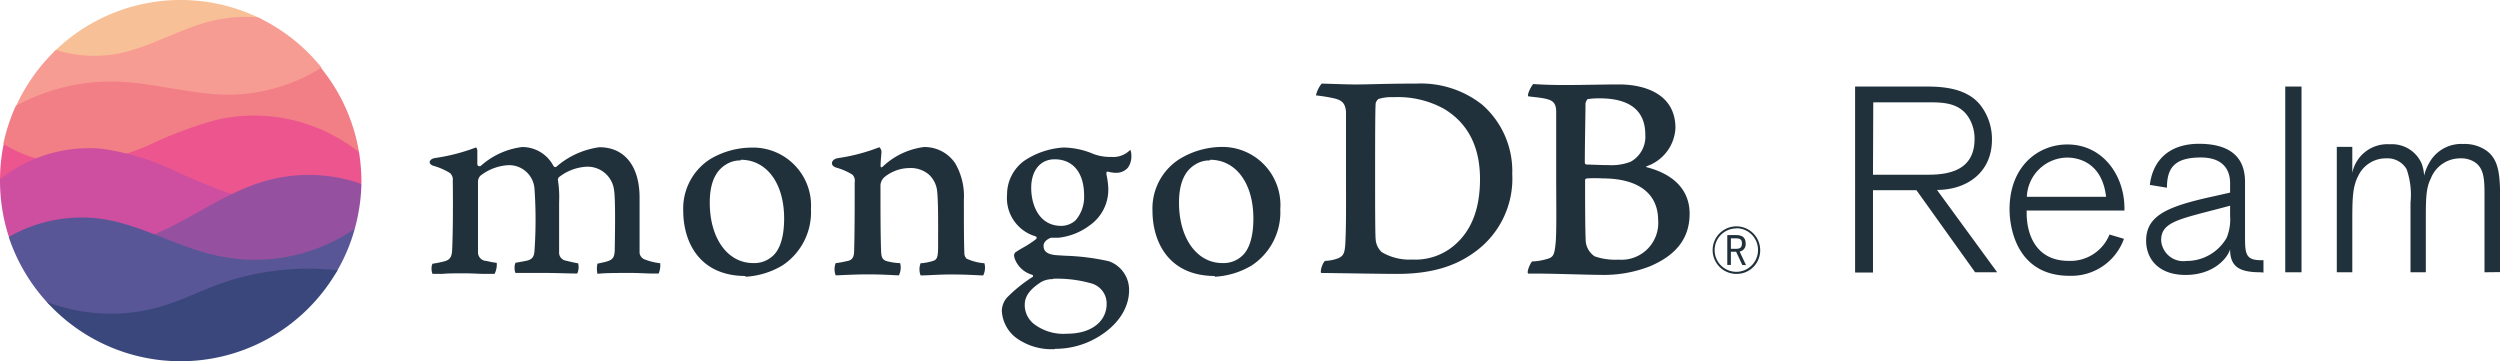
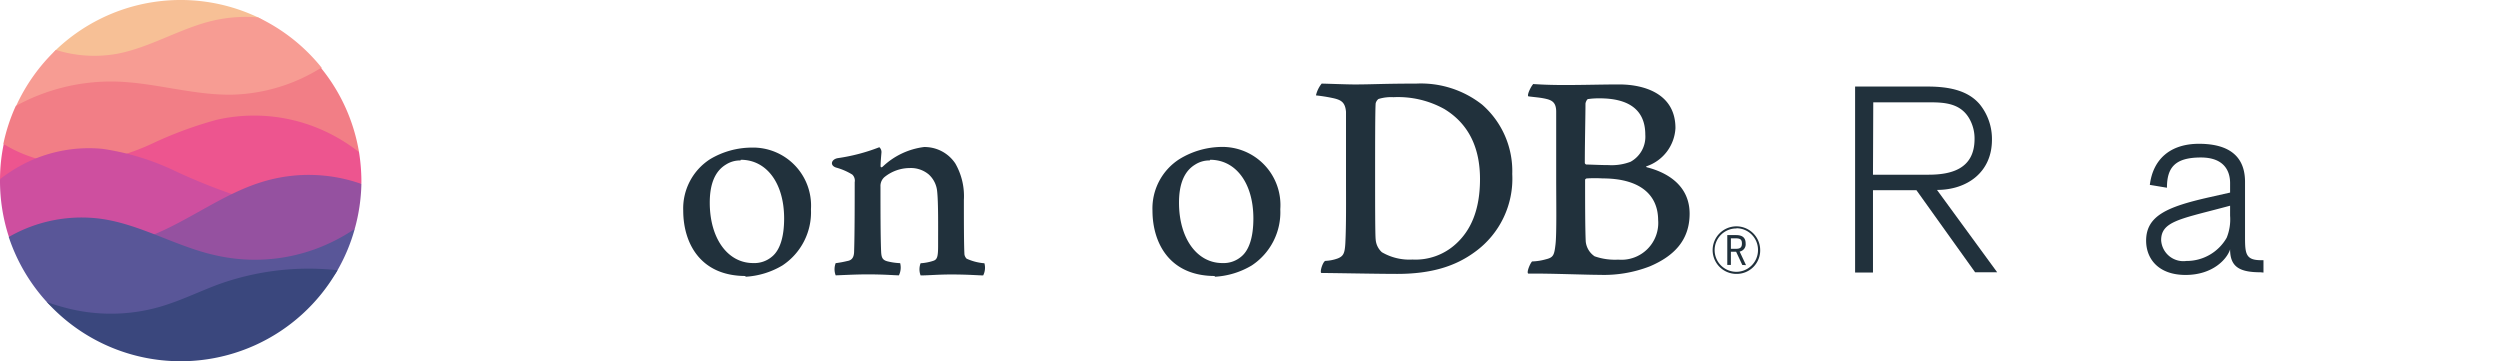
<svg xmlns="http://www.w3.org/2000/svg" viewBox="0 0 262.87 37.98">
  <defs>
    <style>.cls-1{fill:#f7c096;}.cls-1,.cls-2,.cls-3,.cls-4,.cls-5,.cls-6,.cls-7,.cls-8{fill-rule:evenodd;}.cls-2{fill:#f79c93;}.cls-3{fill:#f27e86;}.cls-4{fill:#ed558f;}.cls-5{fill:#ce4f9f;}.cls-6{fill:#9551a0;}.cls-7{fill:#595698;}.cls-8{fill:#3a477d;}.cls-9{fill:#21313c;}</style>
  </defs>
  <g id="Layer_2" data-name="Layer 2">
    <g id="Layer_4" data-name="Layer 4">
      <g id="logo-ratio-_-clearance" data-name="logo-ratio-&amp;-clearance">
        <g id="realmLogo">
          <g id="Page-1-Copy-15">
            <g id="Logo">
              <path id="Melon" class="cls-1" d="M27.13,1.83A19,19,0,0,0,5.88,5.25C2.26,8.71,33.55,4.88,27.13,1.83Z" />
              <path id="Peach" class="cls-2" d="M33.83,7.13s-1.55,2.13-6.27,2.73C18,11.06,1.67,11.19,1.7,11.13A19.16,19.16,0,0,1,5.88,5.25a13.53,13.53,0,0,0,6.41.41C15.79,5,18.9,3,22.35,2.18a15.38,15.38,0,0,1,4.78-.35A19.08,19.08,0,0,1,33.83,7.13Z" />
              <path id="Sexy-Salmon" class="cls-3" d="M37.75,16c0,.07-21.49,2.09-32,1.5a7.76,7.76,0,0,1-5.4-2.36,19,19,0,0,1,1.31-4,20.83,20.83,0,0,1,10-2.57c4.32,0,8.57,1.49,12.9,1.38a18.51,18.51,0,0,0,9.19-2.81A18.93,18.93,0,0,1,37.75,16Z" />
              <path id="Flamingo" class="cls-4" d="M38,19v.32a59.29,59.29,0,0,1-13.66,1.41A237.44,237.44,0,0,1,0,18.83a18.6,18.6,0,0,1,.39-3.68,14,14,0,0,0,8.72,2A24.71,24.71,0,0,0,16,15.1a41.39,41.39,0,0,1,6.77-2.5,17.68,17.68,0,0,1,10.42.78A18.09,18.09,0,0,1,37.75,16,19.54,19.54,0,0,1,38,19Z" />
              <path id="Mulberry" class="cls-5" d="M16.44,25.16C10.75,26.21,1,25,.94,24.92A19,19,0,0,1,0,19v-.16a16,16,0,0,1,2.86-1.78,15,15,0,0,1,7.91-1.41A26.51,26.51,0,0,1,18.45,18a63,63,0,0,0,6.29,2.53C25,20.56,22.72,24,16.44,25.16Z" />
              <path id="Grape-Jelly" class="cls-6" d="M37.3,24.06c-.4.68-4.18,2.94-9.31,3.33-6.8.51-14.82-1.54-12.16-2.59C20,23.16,23.66,20.2,28,19a16.63,16.63,0,0,1,10,.34A19,19,0,0,1,37.3,24.06Z" />
              <path id="Indigo" class="cls-7" d="M35.46,28.46C32.18,34.15,8.4,35.58,4.92,31.75a19,19,0,0,1-4-6.83A15.35,15.35,0,0,1,10.57,23c4.25.58,8.06,3,12.26,3.88a18.51,18.51,0,0,0,10.24-.66,19.36,19.36,0,0,0,4.23-2.15A18.78,18.78,0,0,1,35.46,28.46Z" />
              <path id="East-Bay" class="cls-8" d="M35.49,28.41A19,19,0,0,1,4.92,31.75c.58.22,1.22.41,1.81.57a18.62,18.62,0,0,0,10.15-.08C19,31.62,21,30.63,23,29.89a28.06,28.06,0,0,1,12.46-1.48Z" />
            </g>
          </g>
        </g>
      </g>
      <path class="cls-9" d="M182.58,28.8a2.5,2.5,0,1,1,2.5-2.54,2.47,2.47,0,0,1-2.5,2.54m0-4.78a2.28,2.28,0,1,0,2.27,2.29A2.27,2.27,0,0,0,182.58,24m.62,3.86-.65-1.39H182v1.39h-.38V24.72h.93c.7,0,1,.31,1,.88a.77.77,0,0,1-.63.85l.67,1.43ZM182,26.16h.55c.44,0,.61-.16.61-.56s-.16-.54-.66-.54H182Z" />
      <path class="cls-9" d="M145.3,26.52a5.74,5.74,0,0,0,3.22.77,6.28,6.28,0,0,0,4.55-1.63c1.52-1.37,2.55-3.48,2.55-6.83s-1.23-5.83-3.74-7.36a10,10,0,0,0-5.36-1.25,4.46,4.46,0,0,0-1.58.19.84.84,0,0,0-.29.45c-.06.57-.06,4.94-.06,7.53s0,6.35.06,6.79a2,2,0,0,0,.65,1.34M138.86,8.79c.54,0,2.63.09,3.6.09,1.8,0,3.06-.09,6.45-.09A10.41,10.41,0,0,1,155.84,11a9.27,9.27,0,0,1,3.17,7.3,9.49,9.49,0,0,1-3.94,8.2c-2,1.47-4.52,2.3-8.16,2.3-1.94,0-5.26-.07-8-.1h0c-.13-.25.23-1.25.46-1.27a4.33,4.33,0,0,0,1.3-.26c.59-.24.73-.54.79-1.59.1-2,.07-4.34.07-7,0-1.91,0-5.65,0-6.83-.09-1-.51-1.24-1.35-1.43a17.72,17.72,0,0,0-1.81-.29,3.09,3.09,0,0,1,.6-1.24" />
      <path class="cls-9" d="M167,10.41c-.13,0-.29.35-.29.51,0,1.14-.07,4.14-.07,6.22a.22.22,0,0,0,.16.16c.42,0,1.46.06,2.33.06a5.58,5.58,0,0,0,2.32-.35A3,3,0,0,0,173,14.17c0-2.78-1.94-3.83-4.81-3.83a7.86,7.86,0,0,0-1.16.07m7.32,12.76c0-2.81-2.06-4.41-5.84-4.41a13.39,13.39,0,0,0-1.64,0c-.1,0-.2.09-.2.15,0,2,0,5.24.07,6.51a2.13,2.13,0,0,0,.93,1.53,6.46,6.46,0,0,0,2.49.35,3.87,3.87,0,0,0,4.19-4.17M161.18,8.84c.29,0,1.15.1,3.34.1s3.75-.06,5.75-.06c2.48,0,5.9.89,5.9,4.59a4.48,4.48,0,0,1-3,4c-.1,0-.1.09,0,.12,2.39.61,4.49,2.08,4.49,4.88S176,26.93,173.49,28a13.31,13.31,0,0,1-5.29.9c-1.45,0-5.34-.16-7.5-.13-.23-.1.21-1.12.4-1.28a5.9,5.9,0,0,0,1.46-.23c.78-.19.87-.44,1-1.58s.07-4.53.07-7c0-3.45,0-5.78,0-6.93,0-.89-.36-1.18-1-1.34s-1.29-.19-1.93-.28c-.17-.16.33-1.12.49-1.25" />
-       <path class="cls-9" d="M45.48,28.8a1.4,1.4,0,0,1-.1-.64.87.87,0,0,1,.1-.43,12,12,0,0,0,1.24-.25c.57-.15.79-.45.82-1.18.09-1.72.1-4.95.07-7.22V19a.93.93,0,0,0-.3-.81,7,7,0,0,0-1.71-.75c-.27-.08-.42-.22-.42-.39s.18-.36.53-.43a20.2,20.2,0,0,0,4.35-1.12.61.61,0,0,1,.13.46l0,.31c0,.32,0,.69,0,1a.23.23,0,0,0,.23.21.26.26,0,0,0,.17-.07,8,8,0,0,1,4.31-1.95,3.7,3.7,0,0,1,3.3,2,.23.23,0,0,0,.19.11.2.2,0,0,0,.17-.09,8.67,8.67,0,0,1,4.47-2c2.64,0,4.22,2,4.22,5.29,0,1,0,2.15,0,3.28s0,1.91,0,2.55a.84.84,0,0,0,.52.67,6.44,6.44,0,0,0,1.65.41h0a2.32,2.32,0,0,1-.16,1.08l-.72,0c-.55,0-1.3-.06-2.18-.06-1.75,0-2.67,0-3.54.09a2.58,2.58,0,0,1,0-1.07c.51-.1.76-.16,1.07-.25.56-.19.72-.44.75-1.18,0-.53.11-5.17-.07-6.28a2.8,2.8,0,0,0-2.9-2.48,5.13,5.13,0,0,0-2.91,1.11.47.47,0,0,0-.1.27v0a11.46,11.46,0,0,1,.13,2.33c0,.6,0,1.24,0,1.87,0,1.28,0,2.49,0,3.4a.85.85,0,0,0,.67.89l.43.1c.25.06.52.12.9.19a1.64,1.64,0,0,1,0,.8.65.65,0,0,1-.11.27c-1,0-2-.06-3.42-.06l-1.79,0-1.27,0a1.25,1.25,0,0,1-.09-.55,1,1,0,0,1,.1-.52l.39-.07c.33-.06.63-.11.91-.18.47-.15.65-.41.69-1a47.12,47.12,0,0,0,0-6.54,2.67,2.67,0,0,0-2.78-2.47,5.23,5.23,0,0,0-2.9,1.1.91.91,0,0,0-.26.66c0,.49,0,1.07,0,1.69,0,2.05,0,4.61,0,5.72a.9.9,0,0,0,.79.89c.14,0,.38.08.66.13l.52.08A2.13,2.13,0,0,1,52,28.8l-1,0c-.6,0-1.35-.06-2.21-.06s-1.71,0-2.27.06l-1,0" />
      <path class="cls-9" d="M77.86,16.87a2.76,2.76,0,0,0-1.54.44c-1.12.68-1.69,2-1.69,4,0,3.74,1.87,6.35,4.56,6.35a2.86,2.86,0,0,0,2-.69c.82-.68,1.26-2.05,1.26-4,0-3.69-1.83-6.17-4.56-6.17m.52,12.22c-4.85,0-6.57-3.55-6.57-6.88a6.16,6.16,0,0,1,2.82-5.4A8.58,8.58,0,0,1,79,15.52,6.1,6.1,0,0,1,85.27,22a6.7,6.7,0,0,1-3,5.91,8.49,8.49,0,0,1-3.91,1.19" />
      <path class="cls-9" d="M127.21,16.87a2.77,2.77,0,0,0-1.55.44c-1.12.68-1.69,2-1.69,4,0,3.74,1.88,6.35,4.56,6.35a2.86,2.86,0,0,0,2-.69c.82-.68,1.26-2.05,1.26-4,0-3.69-1.83-6.17-4.55-6.17m.51,12.22c-4.84,0-6.57-3.55-6.57-6.88a6.15,6.15,0,0,1,2.82-5.4,8.64,8.64,0,0,1,4.36-1.29A6.11,6.11,0,0,1,134.62,22a6.7,6.7,0,0,1-3,5.91,8.45,8.45,0,0,1-3.91,1.19" />
-       <path class="cls-9" d="M110.89,16.75c-1.5,0-2.46,1.18-2.46,3s.83,4,3.17,4a2.27,2.27,0,0,0,1.49-.58,3.74,3.74,0,0,0,.9-2.62c0-2.38-1.16-3.8-3.1-3.8m-.19,12.6a2.45,2.45,0,0,0-1.22.3c-1.18.75-1.73,1.51-1.73,2.38a2.54,2.54,0,0,0,1,2.06,5.1,5.1,0,0,0,3.42,1c2.9,0,4.19-1.55,4.19-3.1a2.19,2.19,0,0,0-1.64-2.2,13.09,13.09,0,0,0-4-.48m.19,7.4a6.32,6.32,0,0,1-4.07-1.19,3.82,3.82,0,0,1-1.5-2.83,2.18,2.18,0,0,1,.57-1.43,15.2,15.2,0,0,1,2.62-2.11.12.12,0,0,0,.09-.12.14.14,0,0,0-.1-.14,2.75,2.75,0,0,1-1.86-1.8s0-.05,0-.07a.43.43,0,0,1,.17-.53c.19-.13.49-.31.81-.49a10.7,10.7,0,0,0,1.29-.85A.2.2,0,0,0,109,25a.19.19,0,0,0-.11-.15,4.18,4.18,0,0,1-3-4.37,4.38,4.38,0,0,1,1.83-3.59,8.37,8.37,0,0,1,4.09-1.38h.07a8.38,8.38,0,0,1,3.12.69,5,5,0,0,0,1.85.3,2.49,2.49,0,0,0,2-.75,1.56,1.56,0,0,1,.11.57,2.08,2.08,0,0,1-.36,1.31,1.62,1.62,0,0,1-1.24.54h-.14a3.82,3.82,0,0,1-.75-.13l-.13.05c0,.05,0,.12,0,.2a.17.17,0,0,1,0,.05,8.18,8.18,0,0,1,.18,1.22,4.58,4.58,0,0,1-1.93,4.13A6.63,6.63,0,0,1,111.27,25h0l-.38,0-.38,0h0c-.21.07-.78.34-.78.84s.25.93,1.48,1l.8.05a24.31,24.31,0,0,1,4.59.58,3.18,3.18,0,0,1,2.12,3.06c0,2.1-1.5,4.09-4,5.3a8.78,8.78,0,0,1-3.79.85" />
      <path class="cls-9" d="M103.48,27.68a5.55,5.55,0,0,1-1.84-.48.82.82,0,0,1-.23-.44c-.06-1-.06-3.86-.06-5.75a6.89,6.89,0,0,0-.9-3.82,3.88,3.88,0,0,0-3.29-1.73,7.69,7.69,0,0,0-4.33,2.05s-.24.23-.24-.08.06-1,.09-1.36a.68.68,0,0,0-.22-.59,19.67,19.67,0,0,1-4.38,1.15c-.69.13-.86.79-.13,1h0a6.4,6.4,0,0,1,1.67.73.88.88,0,0,1,.25.8c0,2.14,0,5.42-.06,7.21,0,.7-.23,1-.74,1.08h0a10.41,10.41,0,0,1-1.2.22,1.77,1.77,0,0,0,0,1.28c.32,0,2-.1,3.32-.1,1.87,0,2.84.1,3.33.1a1.87,1.87,0,0,0,.13-1.28,6.52,6.52,0,0,1-1.33-.19c-.51-.13-.64-.38-.67-1-.07-1.5-.07-4.69-.07-6.86A1.24,1.24,0,0,1,93,18.62a4.25,4.25,0,0,1,2.64-.95,2.92,2.92,0,0,1,2,.66,2.73,2.73,0,0,1,.9,1.79c.13,1.21.1,3.64.1,5.74,0,1.15-.1,1.44-.52,1.57a5.32,5.32,0,0,1-1.32.25,1.77,1.77,0,0,0,0,1.28c.84,0,1.81-.1,3.23-.1,1.77,0,2.9.1,3.35.1a1.8,1.8,0,0,0,.13-1.28" />
      <path class="cls-9" d="M202.64,9.1c2.11,0,4.26.33,5.56,1.91a5.8,5.8,0,0,1,1.25,3.68c0,3.46-2.66,5.28-5.78,5.28L210,28.63h-2.32L201.51,20h-4.57v8.66h-1.88V9.1Zm-5.7,9.27h5.84c2.35,0,4.84-.58,4.84-3.76a4.2,4.2,0,0,0-.58-2.19c-.91-1.52-2.49-1.66-4.07-1.66h-6Z" />
-       <path class="cls-9" d="M213.1,22.43c0,2,.83,5,4.42,5a4.43,4.43,0,0,0,4.29-2.77l1.52.45A5.87,5.87,0,0,1,217.6,29c-5.36,0-6.3-4.75-6.3-7,0-4.51,3-6.81,6.08-6.81,3.74,0,6,3.27,6,6.7v.25H213.1Zm8.35-1.74c-.39-3.4-2.66-4.12-4.09-4.12a4.29,4.29,0,0,0-4.24,4.12Z" />
      <path class="cls-9" d="M237.7,28.63c-2.19,0-3.21-.55-3.21-2.41-.31,1-1.8,2.69-4.68,2.69s-4.15-1.72-4.15-3.6c0-2.63,2.24-3.57,6.61-4.56l2.22-.5v-1c0-1.28-.64-2.69-3.07-2.69-2.72,0-3.57,1.05-3.57,3.18l-1.8-.3c.33-2.68,2.13-4.32,5.17-4.32,2.3,0,4.84.7,4.84,4v5.78c0,1.77.06,2.46,1.69,2.46H238v1.3Zm-3.21-7-.83.22c-4.49,1.19-6.42,1.47-6.42,3.4a2.34,2.34,0,0,0,2.65,2.19A4.85,4.85,0,0,0,234.13,25a5.14,5.14,0,0,0,.36-2.32Z" />
-       <path class="cls-9" d="M240.29,28.63V9.1H242V28.63Z" />
-       <path class="cls-9" d="M261.24,28.63V20.36c0-1.58-.09-2.6-.92-3.24a2.63,2.63,0,0,0-1.63-.47,3.32,3.32,0,0,0-3.1,2.13c-.5,1-.52,2.08-.52,4.35v5.5h-1.61V21.3a8.14,8.14,0,0,0-.41-3.51,2.32,2.32,0,0,0-2.13-1.14A3.21,3.21,0,0,0,248,18.42c-.63,1.19-.66,2.35-.66,4.9v5.31h-1.63V15.44h1.63v2.73a3.76,3.76,0,0,1,3.93-3,3.41,3.41,0,0,1,3.35,2,4.17,4.17,0,0,1,.27,1.3,4.84,4.84,0,0,1,.53-1.33,3.84,3.84,0,0,1,3.59-2,4,4,0,0,1,2.38.66c1.44,1,1.5,2.71,1.5,5.65v7.16Z" />
    </g>
  </g>
</svg>